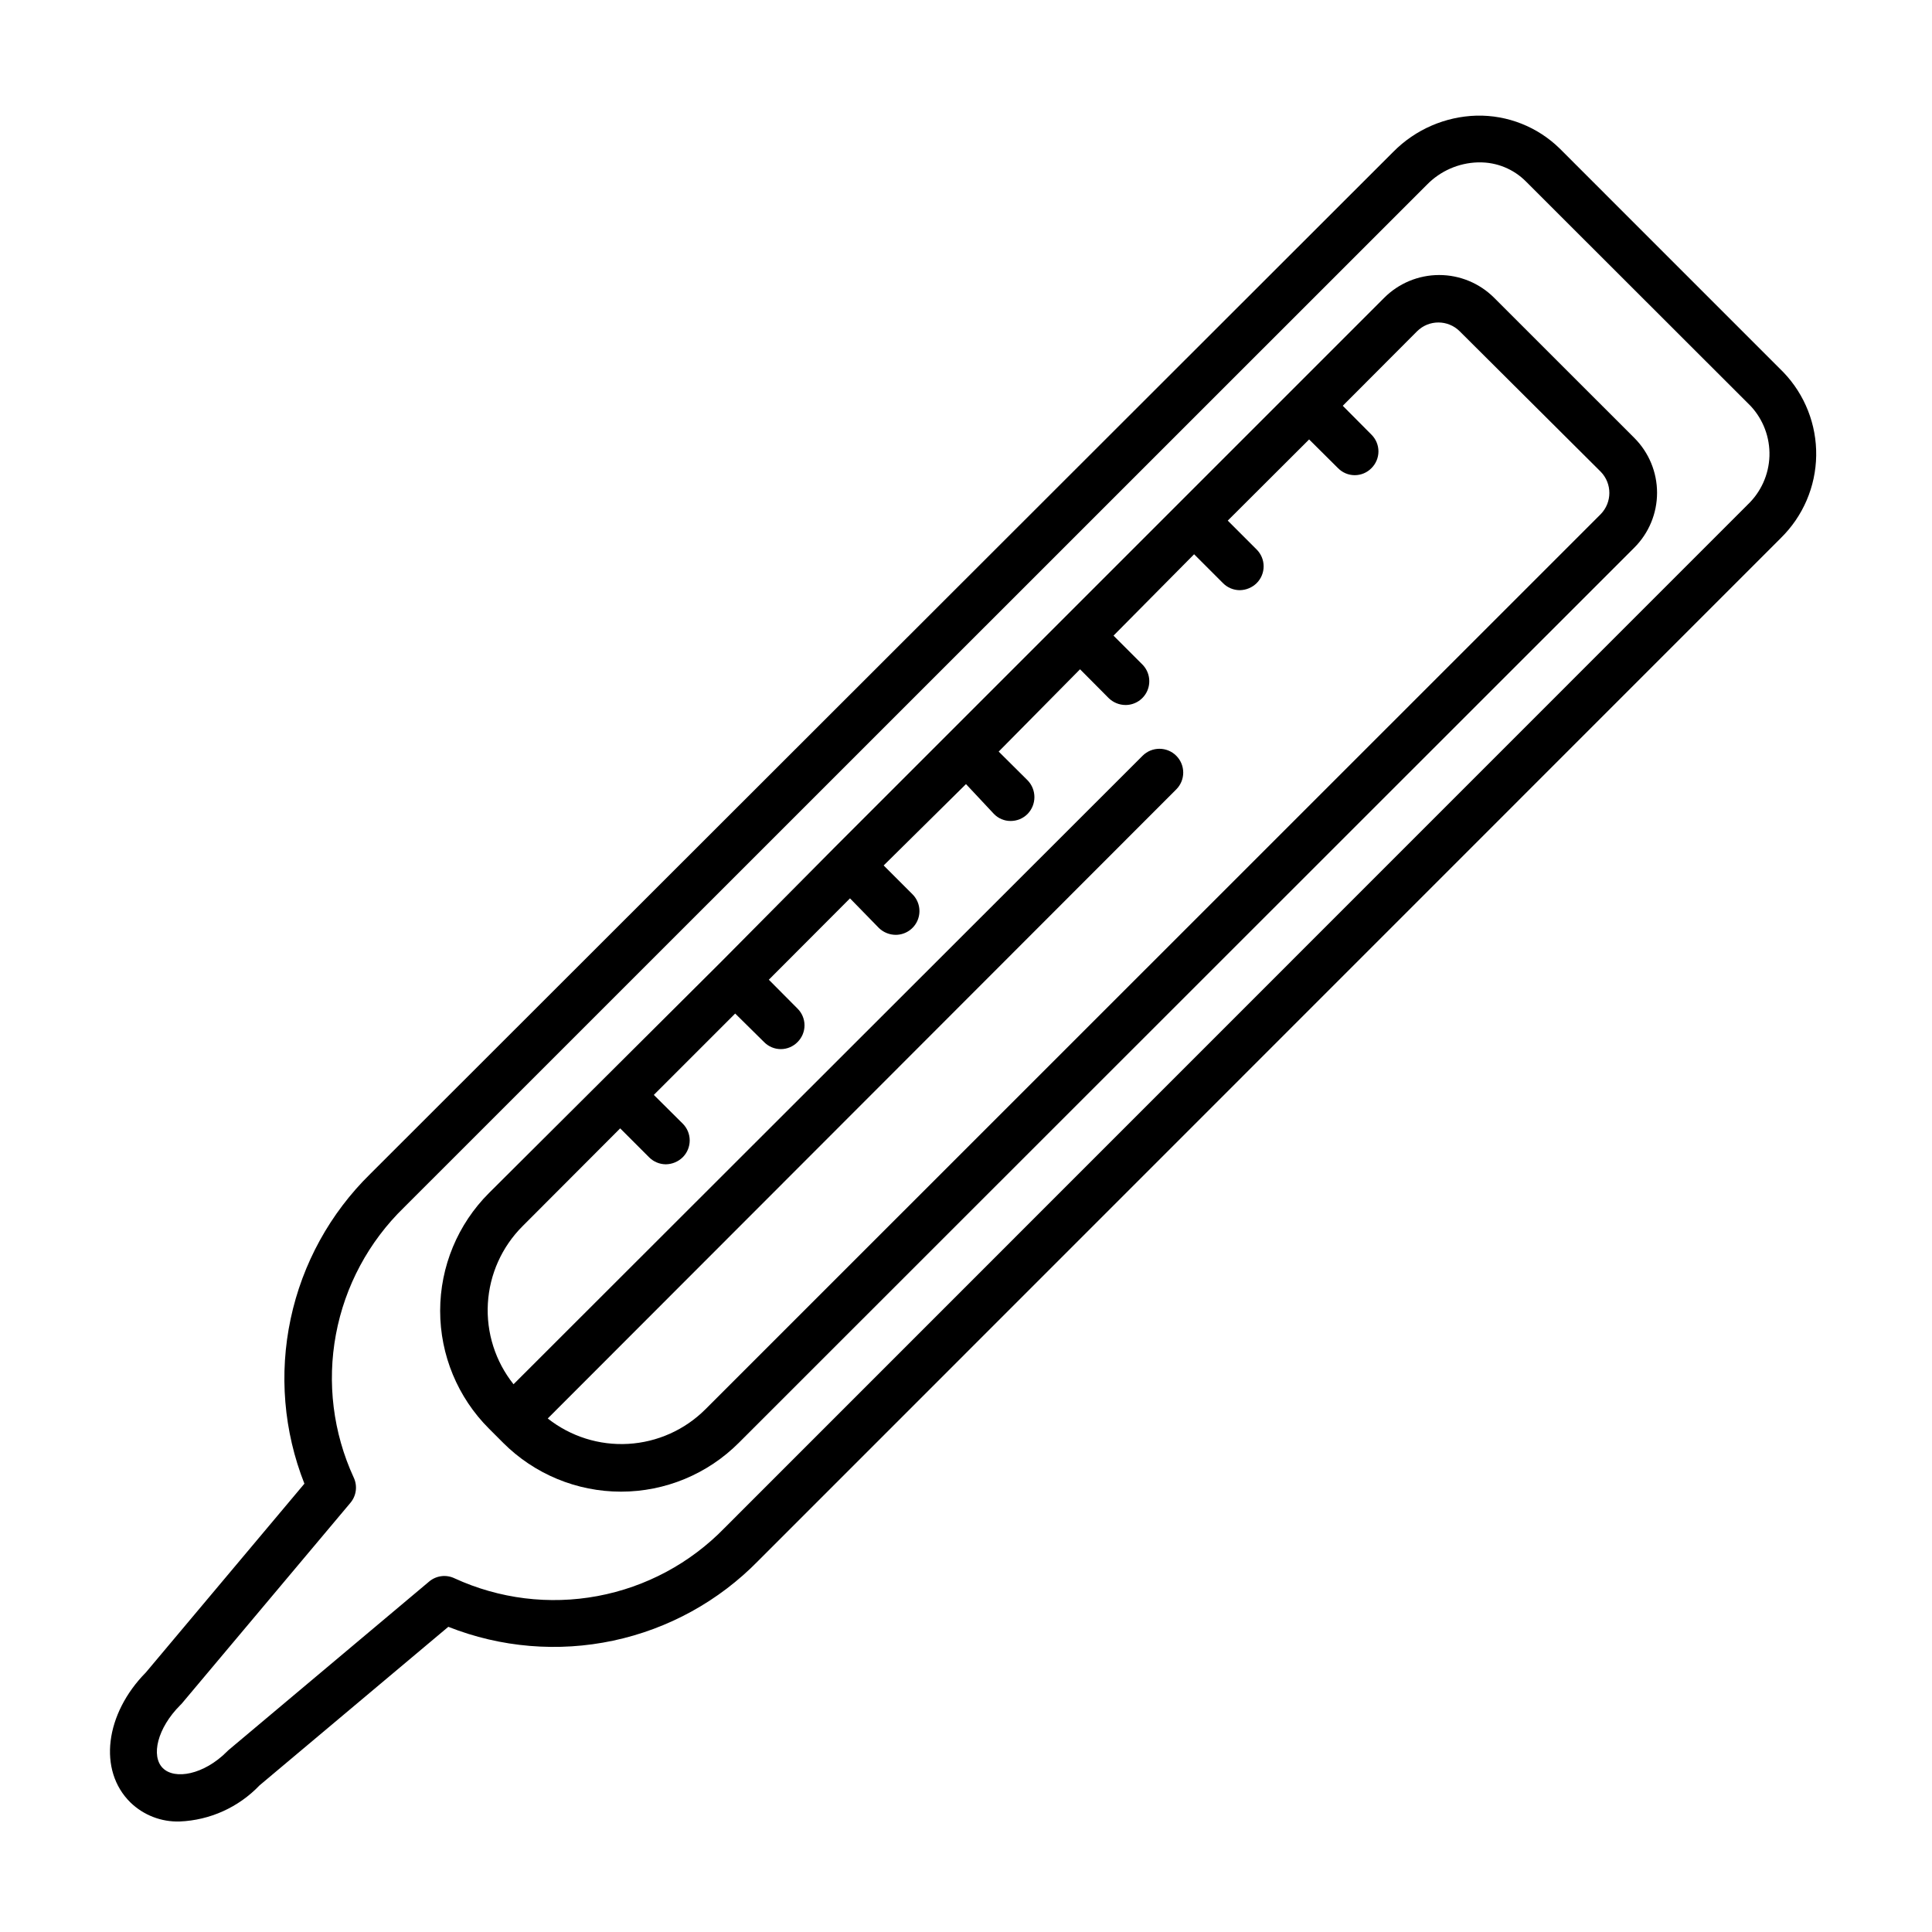
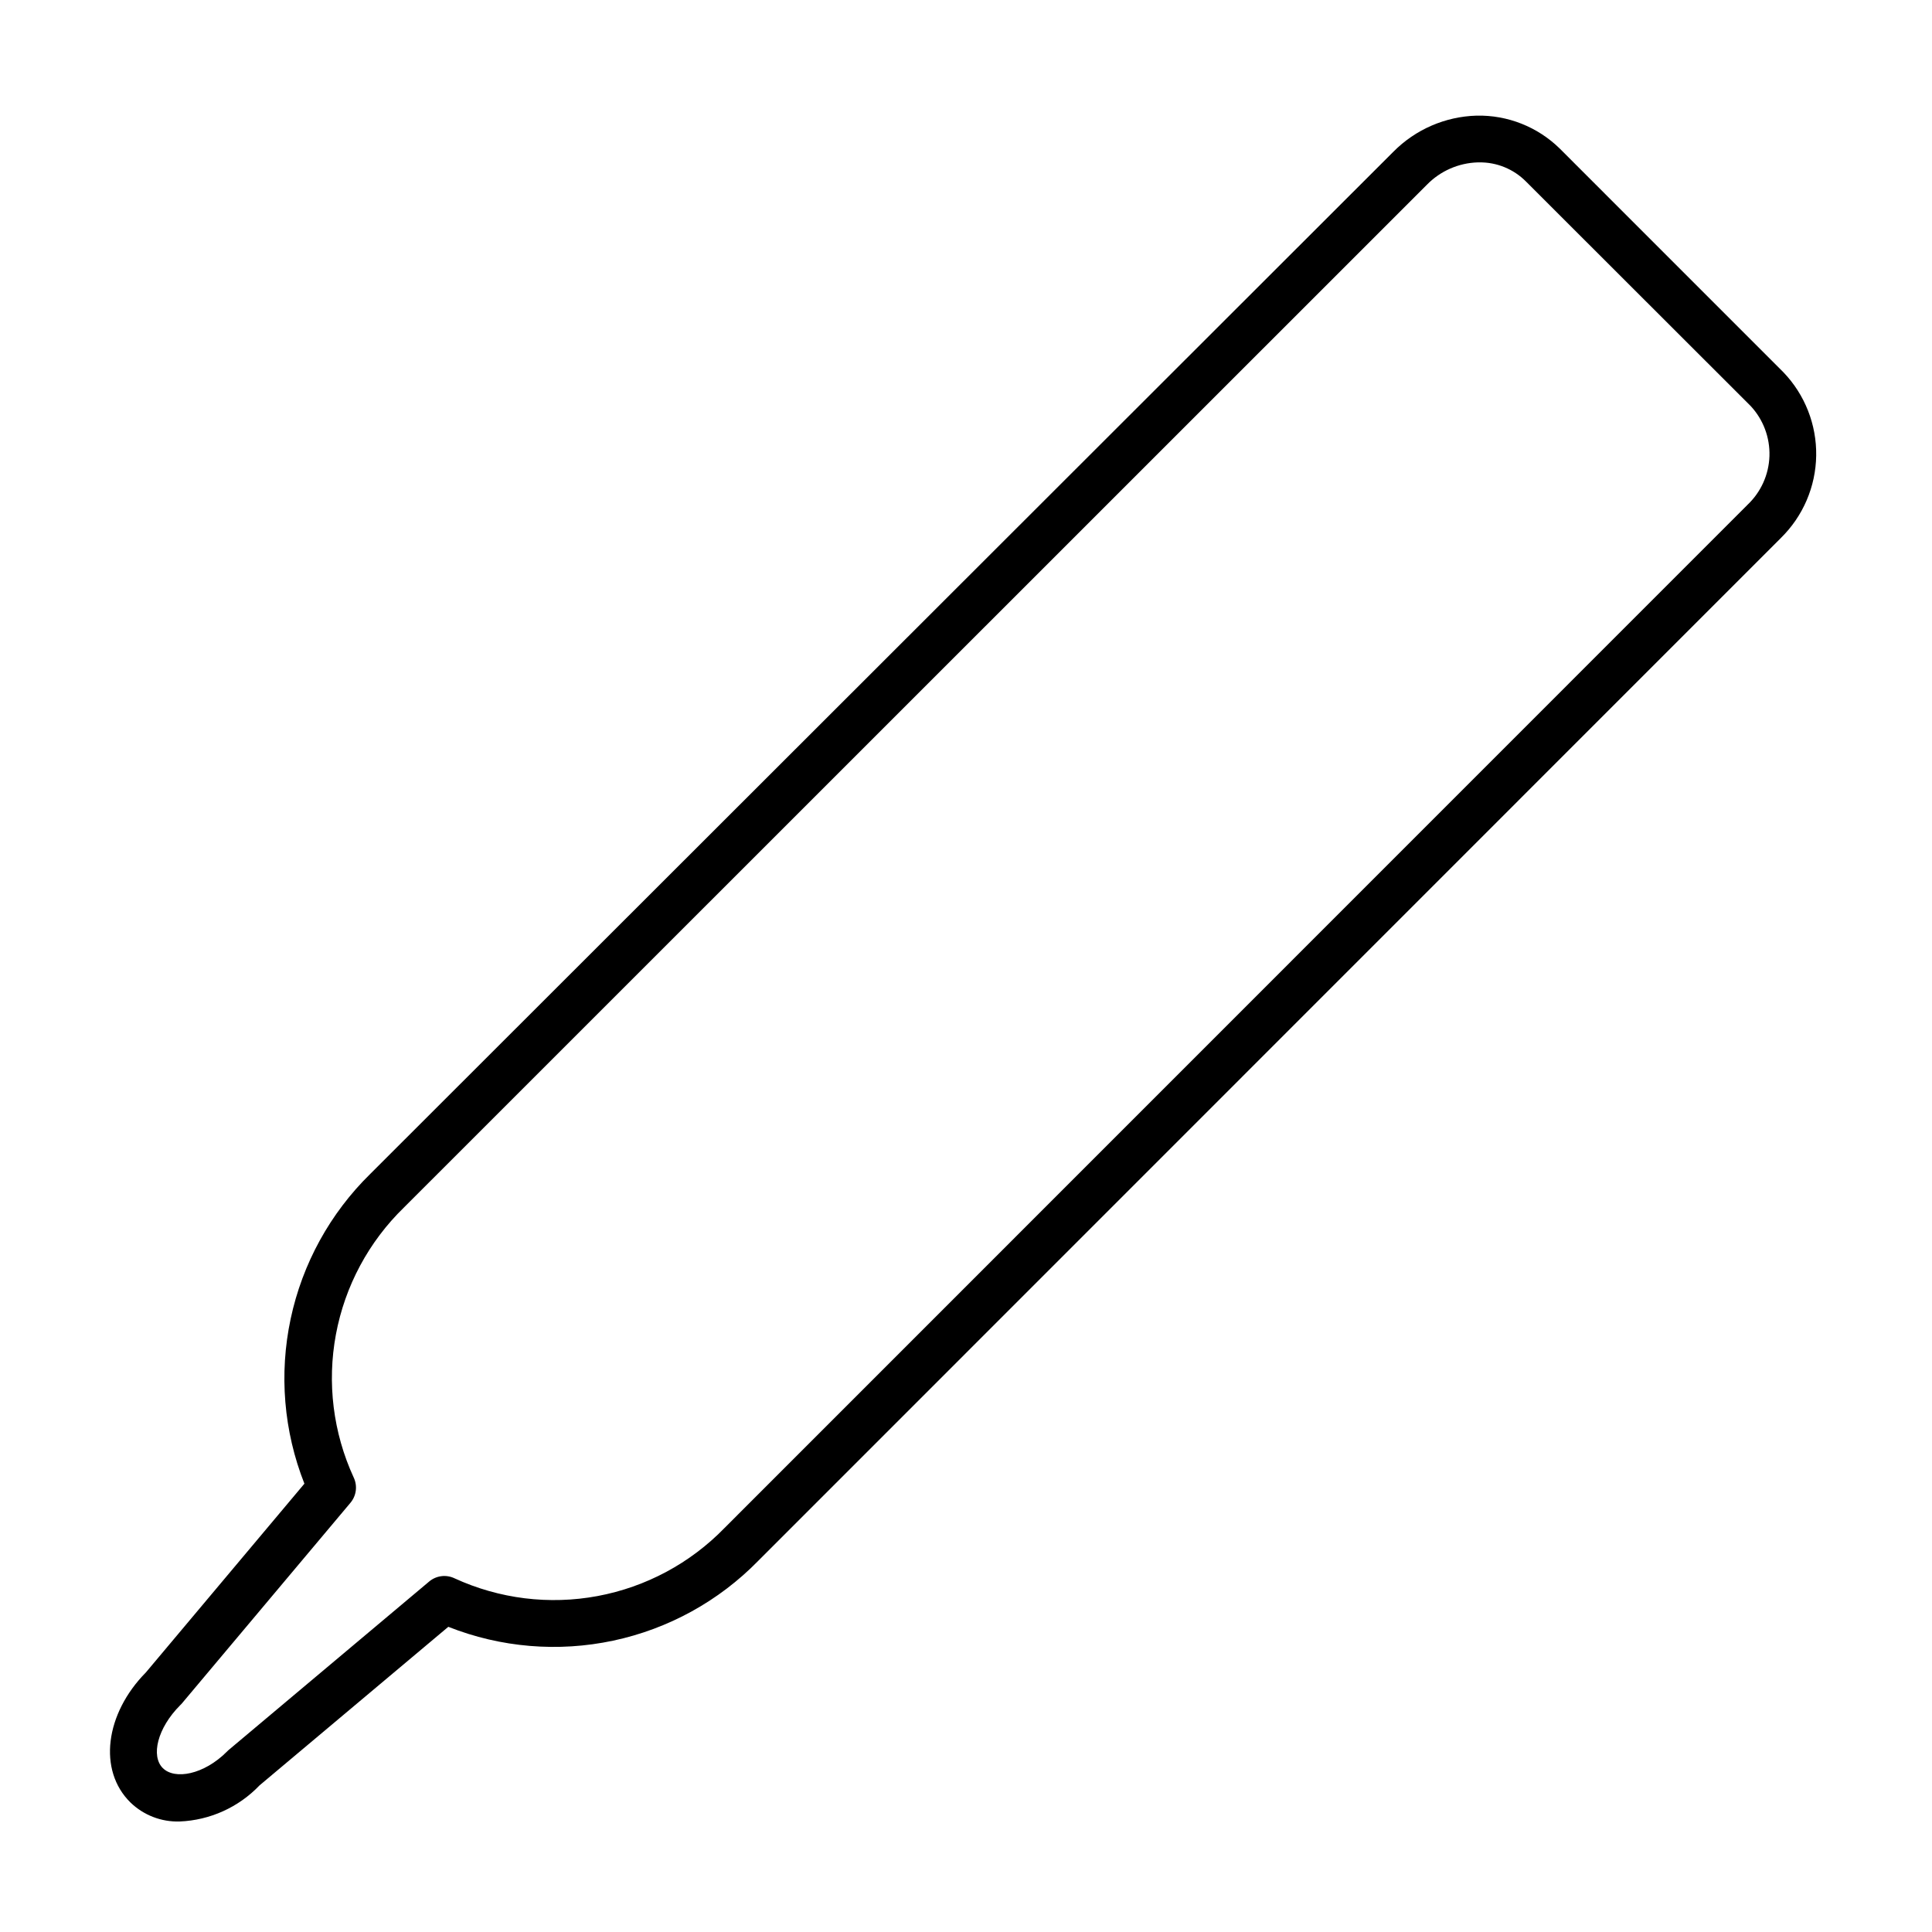
<svg xmlns="http://www.w3.org/2000/svg" fill="#000000" width="800px" height="800px" version="1.1" viewBox="144 144 512 512">
  <g>
-     <path d="m539.96 222.91c-3.863-3.859-9.102-6.027-14.559-6.027-5.461 0-10.699 2.168-14.562 6.027l-145.55 145.55-30.23 30.48-61.457 61.207c-8.297 8.281-12.957 19.52-12.957 31.238s4.66 22.957 12.957 31.234l3.727 3.727v0.004c8.281 8.293 19.52 12.953 31.238 12.953s22.957-4.66 31.234-12.953l237.29-237.2c3.871-3.856 6.047-9.098 6.047-14.559 0-5.465-2.176-10.703-6.047-14.562zm28.266 57.332-237.3 237.25c-5.457 5.445-12.723 8.699-20.422 9.148-7.699 0.445-15.293-1.949-21.344-6.731l166.56-166.71c2.465-2.465 2.465-6.457 0-8.918-2.461-2.461-6.453-2.461-8.918 0l-166.71 166.56c-4.824-6.059-7.246-13.688-6.801-21.418 0.449-7.734 3.731-15.031 9.219-20.5l25.844-25.895 7.656 7.656v0.004c1.176 1.18 2.769 1.852 4.434 1.863 1.68-0.02 3.289-0.688 4.484-1.863 1.188-1.184 1.852-2.789 1.852-4.461s-0.664-3.277-1.852-4.457l-7.656-7.609 21.562-21.562 7.656 7.559c1.168 1.191 2.766 1.867 4.434 1.867 1.672 0 3.269-0.676 4.434-1.867 1.184-1.176 1.848-2.769 1.848-4.434 0-1.668-0.664-3.262-1.848-4.434l-7.609-7.656 21.512-21.562 7.664 7.856c1.199 1.164 2.809 1.812 4.481 1.812 2.535-0.016 4.816-1.547 5.781-3.891 0.969-2.344 0.438-5.039-1.348-6.84l-7.656-7.656 21.816-21.562 7.406 7.91c1.156 1.199 2.762 1.875 4.434 1.863 1.684 0.004 3.297-0.668 4.481-1.863 2.414-2.484 2.414-6.438 0-8.918l-7.656-7.609 21.562-21.812 7.609 7.656c1.203 1.164 2.809 1.812 4.484 1.812 2.535-0.016 4.812-1.547 5.781-3.891 0.965-2.344 0.434-5.039-1.348-6.84l-7.656-7.656 21.359-21.562 7.656 7.656c1.172 1.184 2.766 1.855 4.434 1.863 1.68-0.02 3.285-0.688 4.484-1.863 1.184-1.18 1.852-2.785 1.852-4.457 0-1.676-0.668-3.277-1.852-4.461l-7.656-7.656 21.562-21.512 7.656 7.609v-0.004c1.168 1.195 2.766 1.867 4.434 1.867 1.668 0 3.269-0.672 4.434-1.867 1.18-1.172 1.848-2.769 1.848-4.434 0-1.664-0.668-3.262-1.848-4.434l-7.609-7.656 19.699-19.75c3.125-3.102 8.164-3.102 11.285 0l37.383 37.23c3.043 3.129 3.043 8.105 0 11.234z" />
    <path d="m557.34 183.36c-5.867-5.746-13.805-8.891-22.02-8.715-8.312 0.23-16.219 3.66-22.066 9.574l-271.1 270.85c-10.668 10.449-18.016 23.816-21.125 38.422-3.113 14.609-1.844 29.809 3.641 43.699l-42.016 50.027c-10.781 10.934-12.746 25.945-4.082 34.461 3.488 3.375 8.195 5.191 13.047 5.035 8.027-0.328 15.613-3.762 21.16-9.57l50.027-42.02h0.004c13.887 5.5 29.09 6.773 43.699 3.664s27.977-10.465 38.422-21.145l271.05-271.1h-0.004c5.859-5.758 9.211-13.594 9.332-21.805 0.125-8.215-2.992-16.145-8.676-22.074zm49.723 94.465-271.05 271.1c-9.082 9.348-20.836 15.652-33.648 18.043s-26.051 0.75-37.895-4.691c-2.223-1.074-4.867-0.738-6.75 0.855l-53.254 44.738c-0.129 0.105-0.246 0.223-0.352 0.352-6.098 6.098-13.805 7.508-16.977 4.332-3.176-3.176-1.461-10.578 4.637-16.676h-0.004c0.129-0.105 0.25-0.223 0.352-0.352l44.738-53.254c1.594-1.883 1.93-4.527 0.859-6.75-5.445-11.84-7.086-25.082-4.695-37.891 2.391-12.812 8.695-24.57 18.047-33.652l271.1-271.05c3.555-3.629 8.375-5.742 13.453-5.894h0.402c4.625-0.059 9.078 1.762 12.344 5.039l59.551 59.5c3.359 3.594 5.16 8.379 5 13.301-0.16 4.918-2.269 9.574-5.859 12.945z" />
  </g>
</svg>